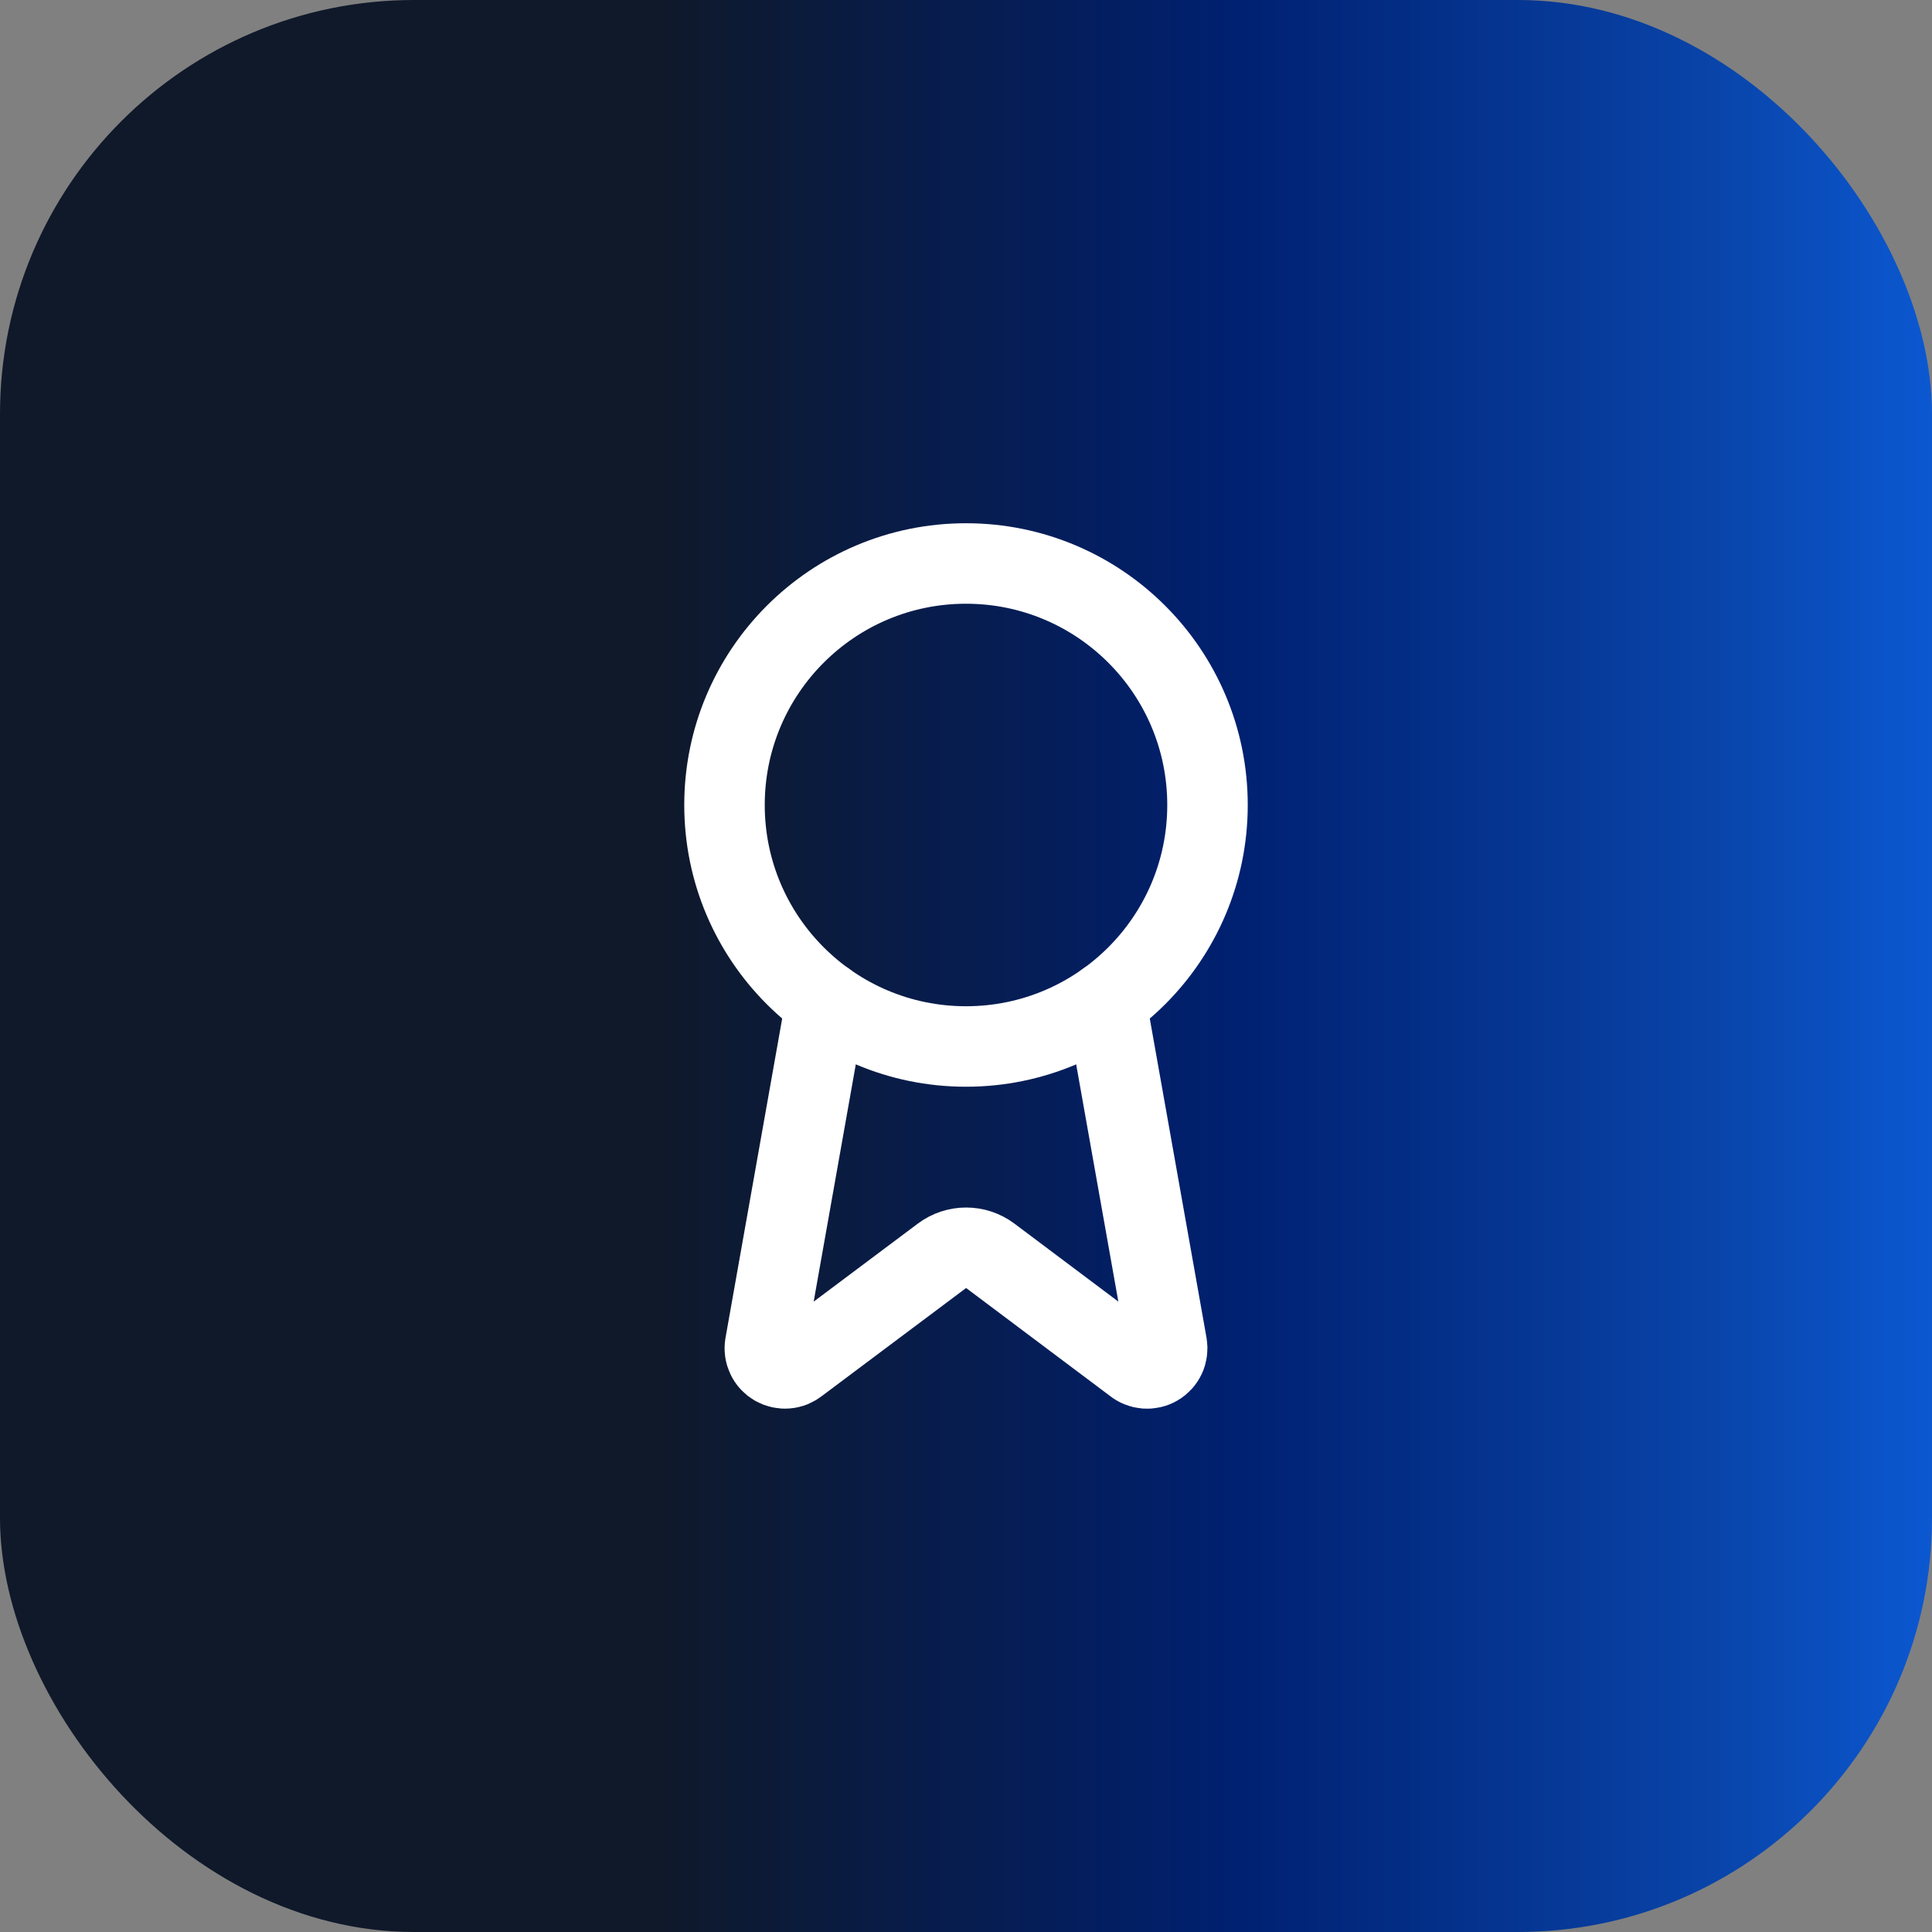
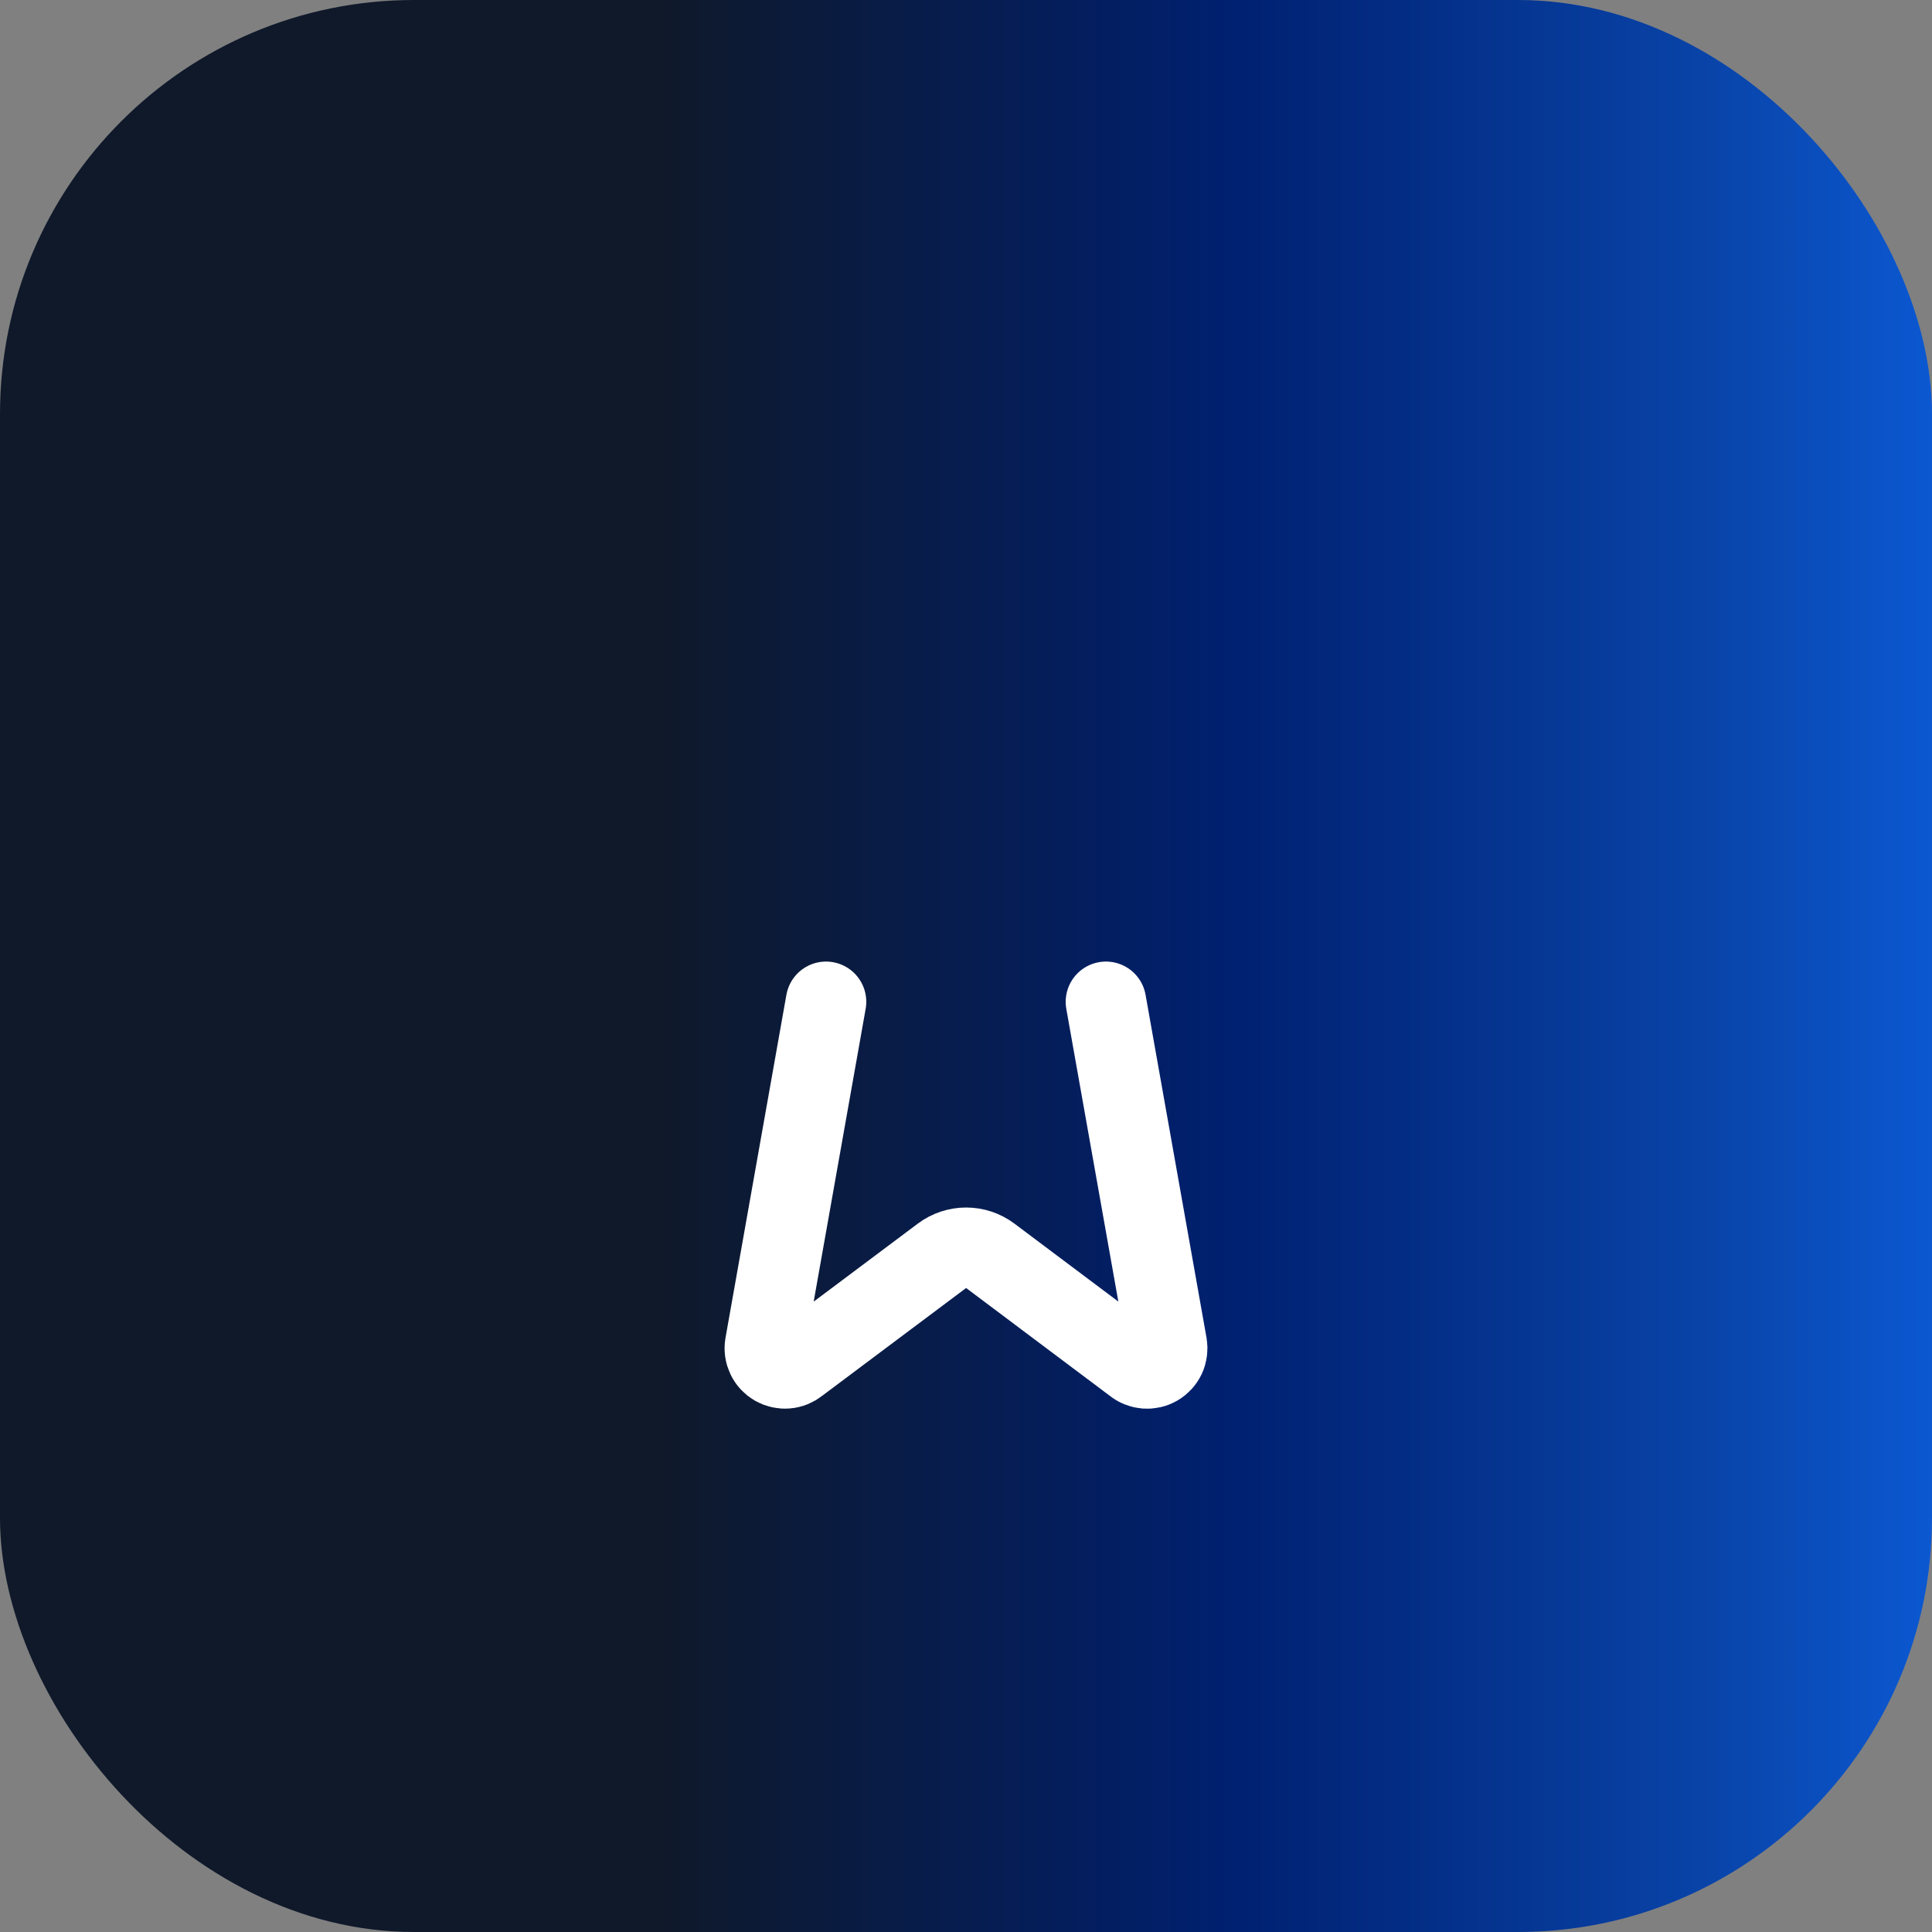
<svg xmlns="http://www.w3.org/2000/svg" width="56" height="56" viewBox="0 0 56 56" fill="none">
  <rect x="0" y="0" width="56" height="56" fill="#808080" stroke="none" />
  <rect width="56" height="56" rx="12" fill="url(#paint0_linear_5148_2557)" />
  <path d="M32.056 29.038L33.824 38.985C33.843 39.102 33.827 39.223 33.777 39.33C33.726 39.438 33.644 39.527 33.541 39.587C33.439 39.647 33.32 39.673 33.202 39.664C33.083 39.654 32.971 39.609 32.879 39.533L28.702 36.399C28.5 36.248 28.256 36.167 28.004 36.167C27.752 36.167 27.507 36.248 27.305 36.399L23.122 39.532C23.03 39.607 22.918 39.653 22.799 39.662C22.681 39.672 22.563 39.645 22.46 39.586C22.357 39.526 22.275 39.437 22.225 39.33C22.174 39.222 22.157 39.102 22.177 38.985L23.943 29.038" stroke="white" stroke-width="2.333" stroke-linecap="round" stroke-linejoin="round" />
-   <path d="M28 30.333C31.866 30.333 35 27.199 35 23.333C35 19.467 31.866 16.333 28 16.333C24.134 16.333 21 19.467 21 23.333C21 27.199 24.134 30.333 28 30.333Z" stroke="white" stroke-width="2.333" stroke-linecap="round" stroke-linejoin="round" />
  <defs>
    <linearGradient id="paint0_linear_5148_2557" x1="62.009" y1="28" x2="-3.87186e-07" y2="28" gradientUnits="userSpaceOnUse">
      <stop stop-color="#0E6BF8" />
      <stop offset="0.199" stop-color="#0944A9" />
      <stop offset="0.426" stop-color="#002070" />
      <stop offset="0.692" stop-color="#0F192A" />
    </linearGradient>
  </defs>
</svg>